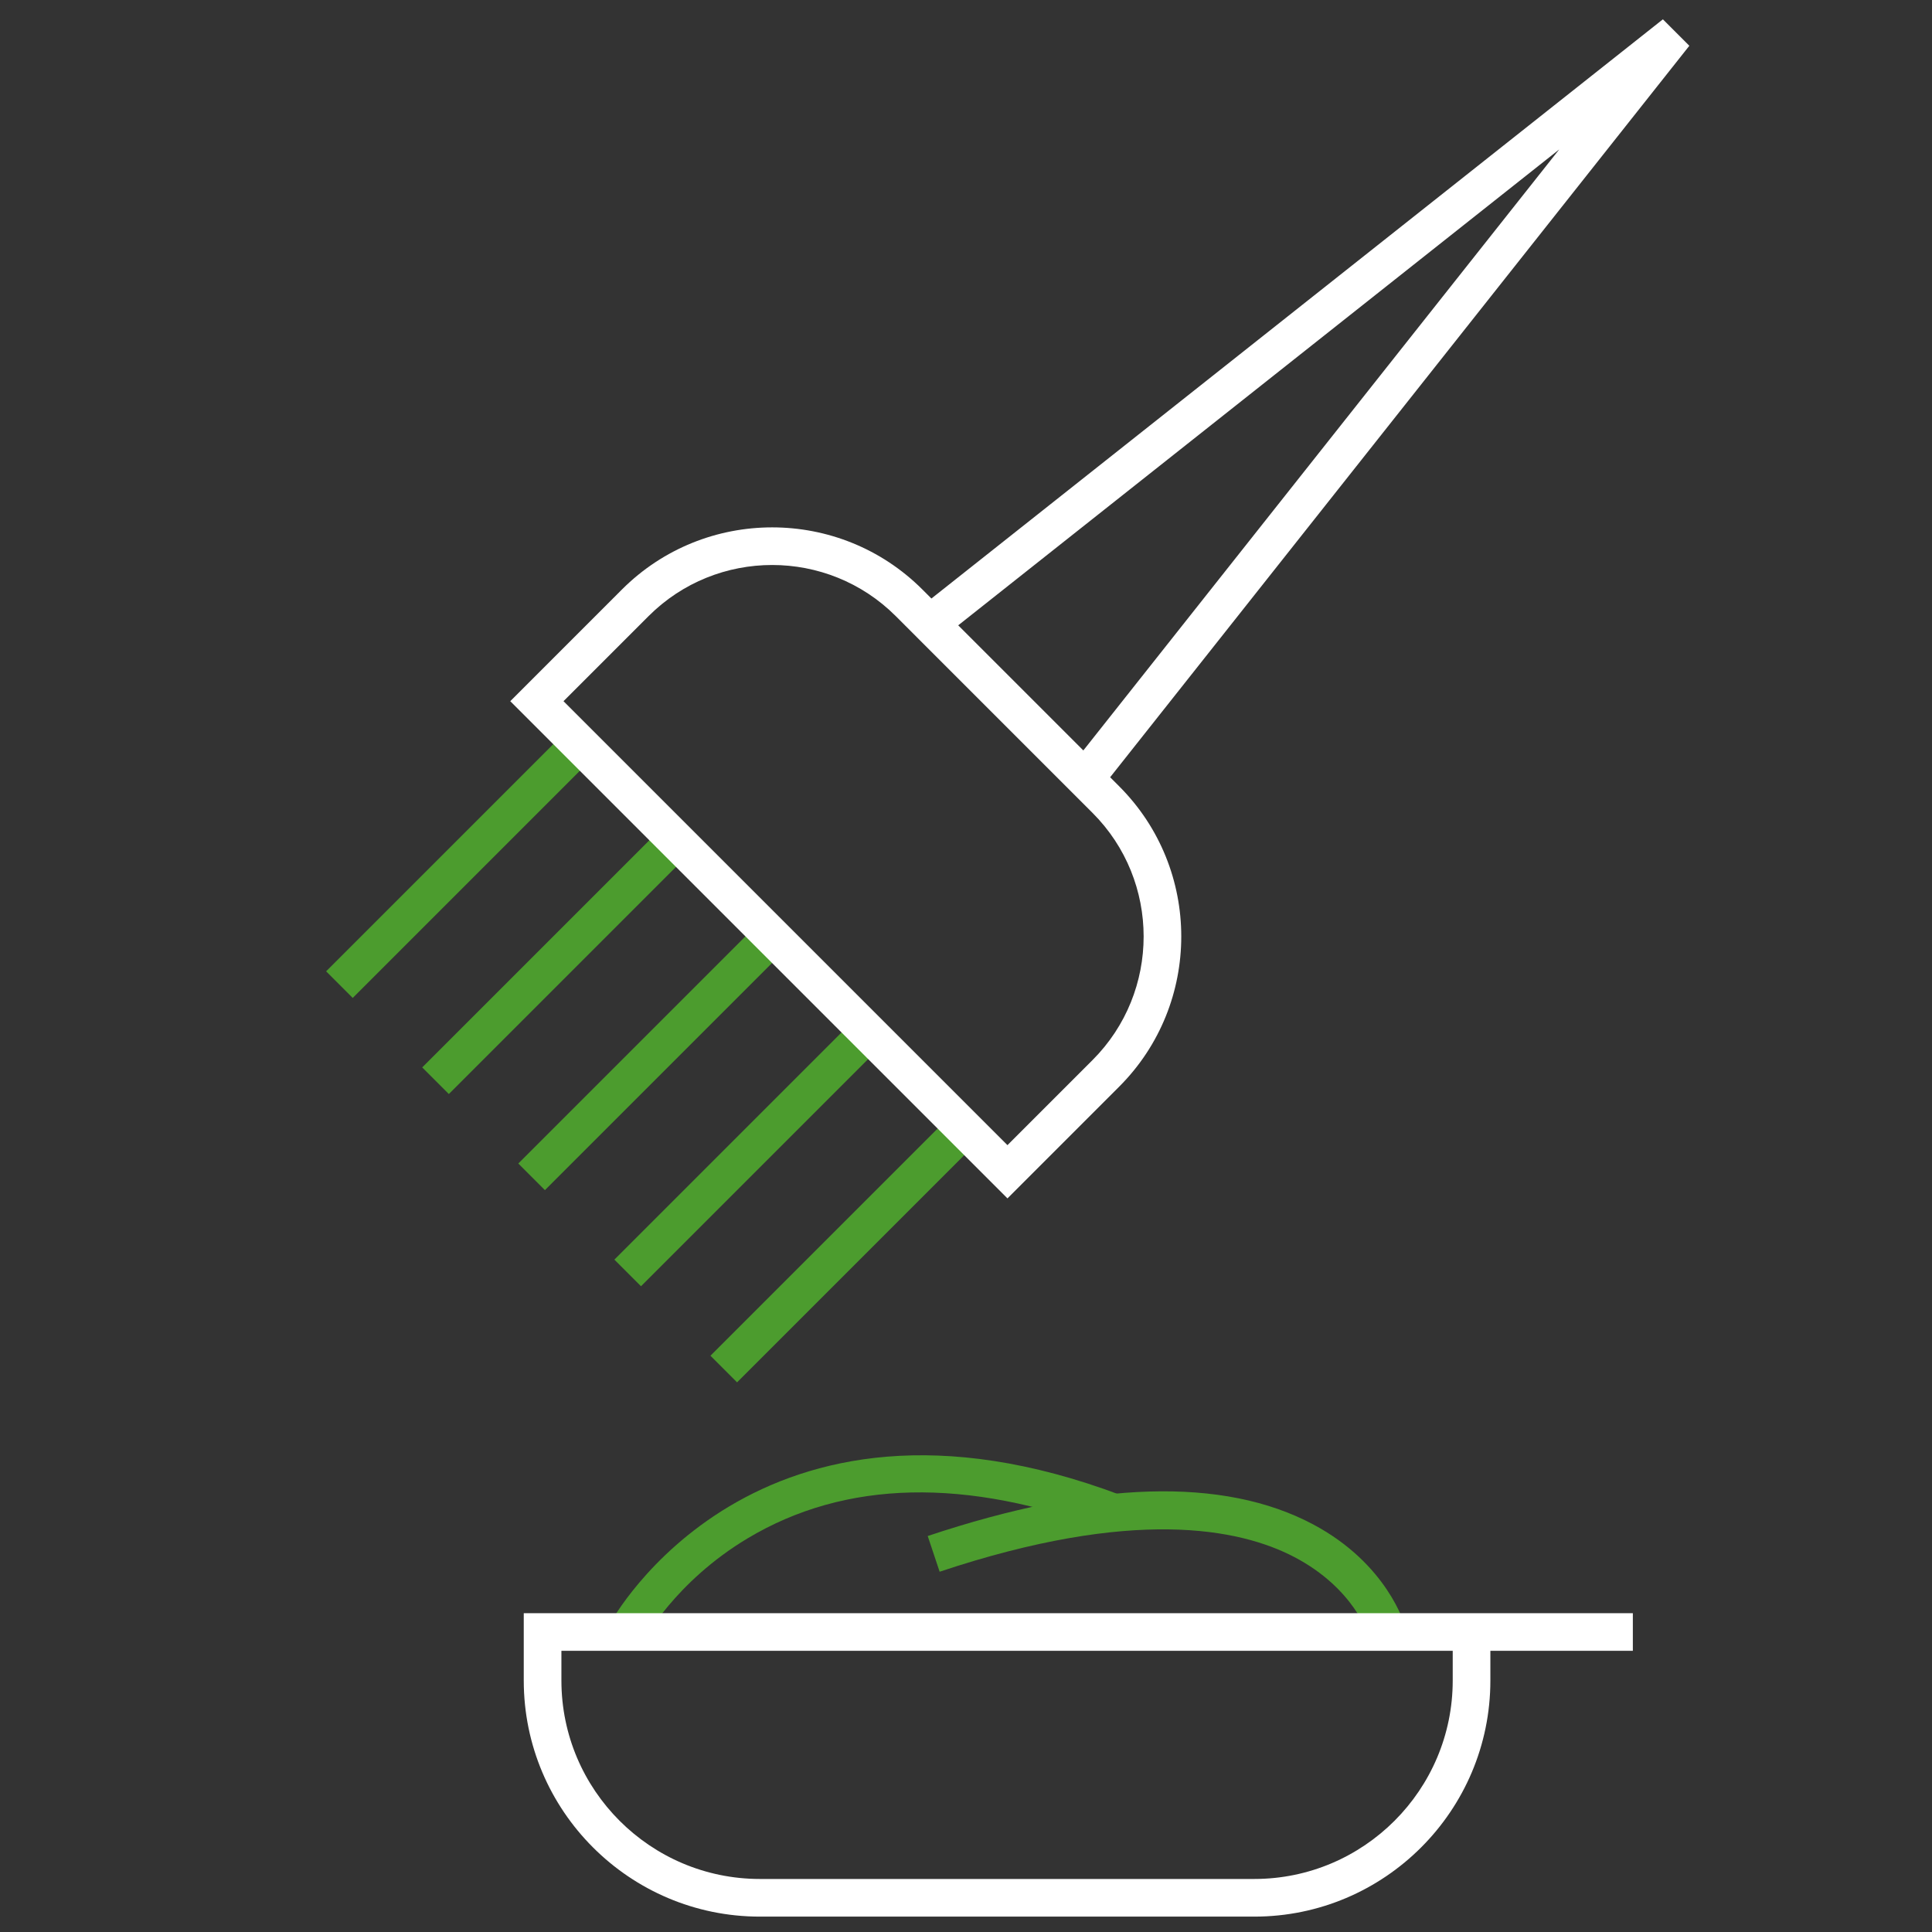
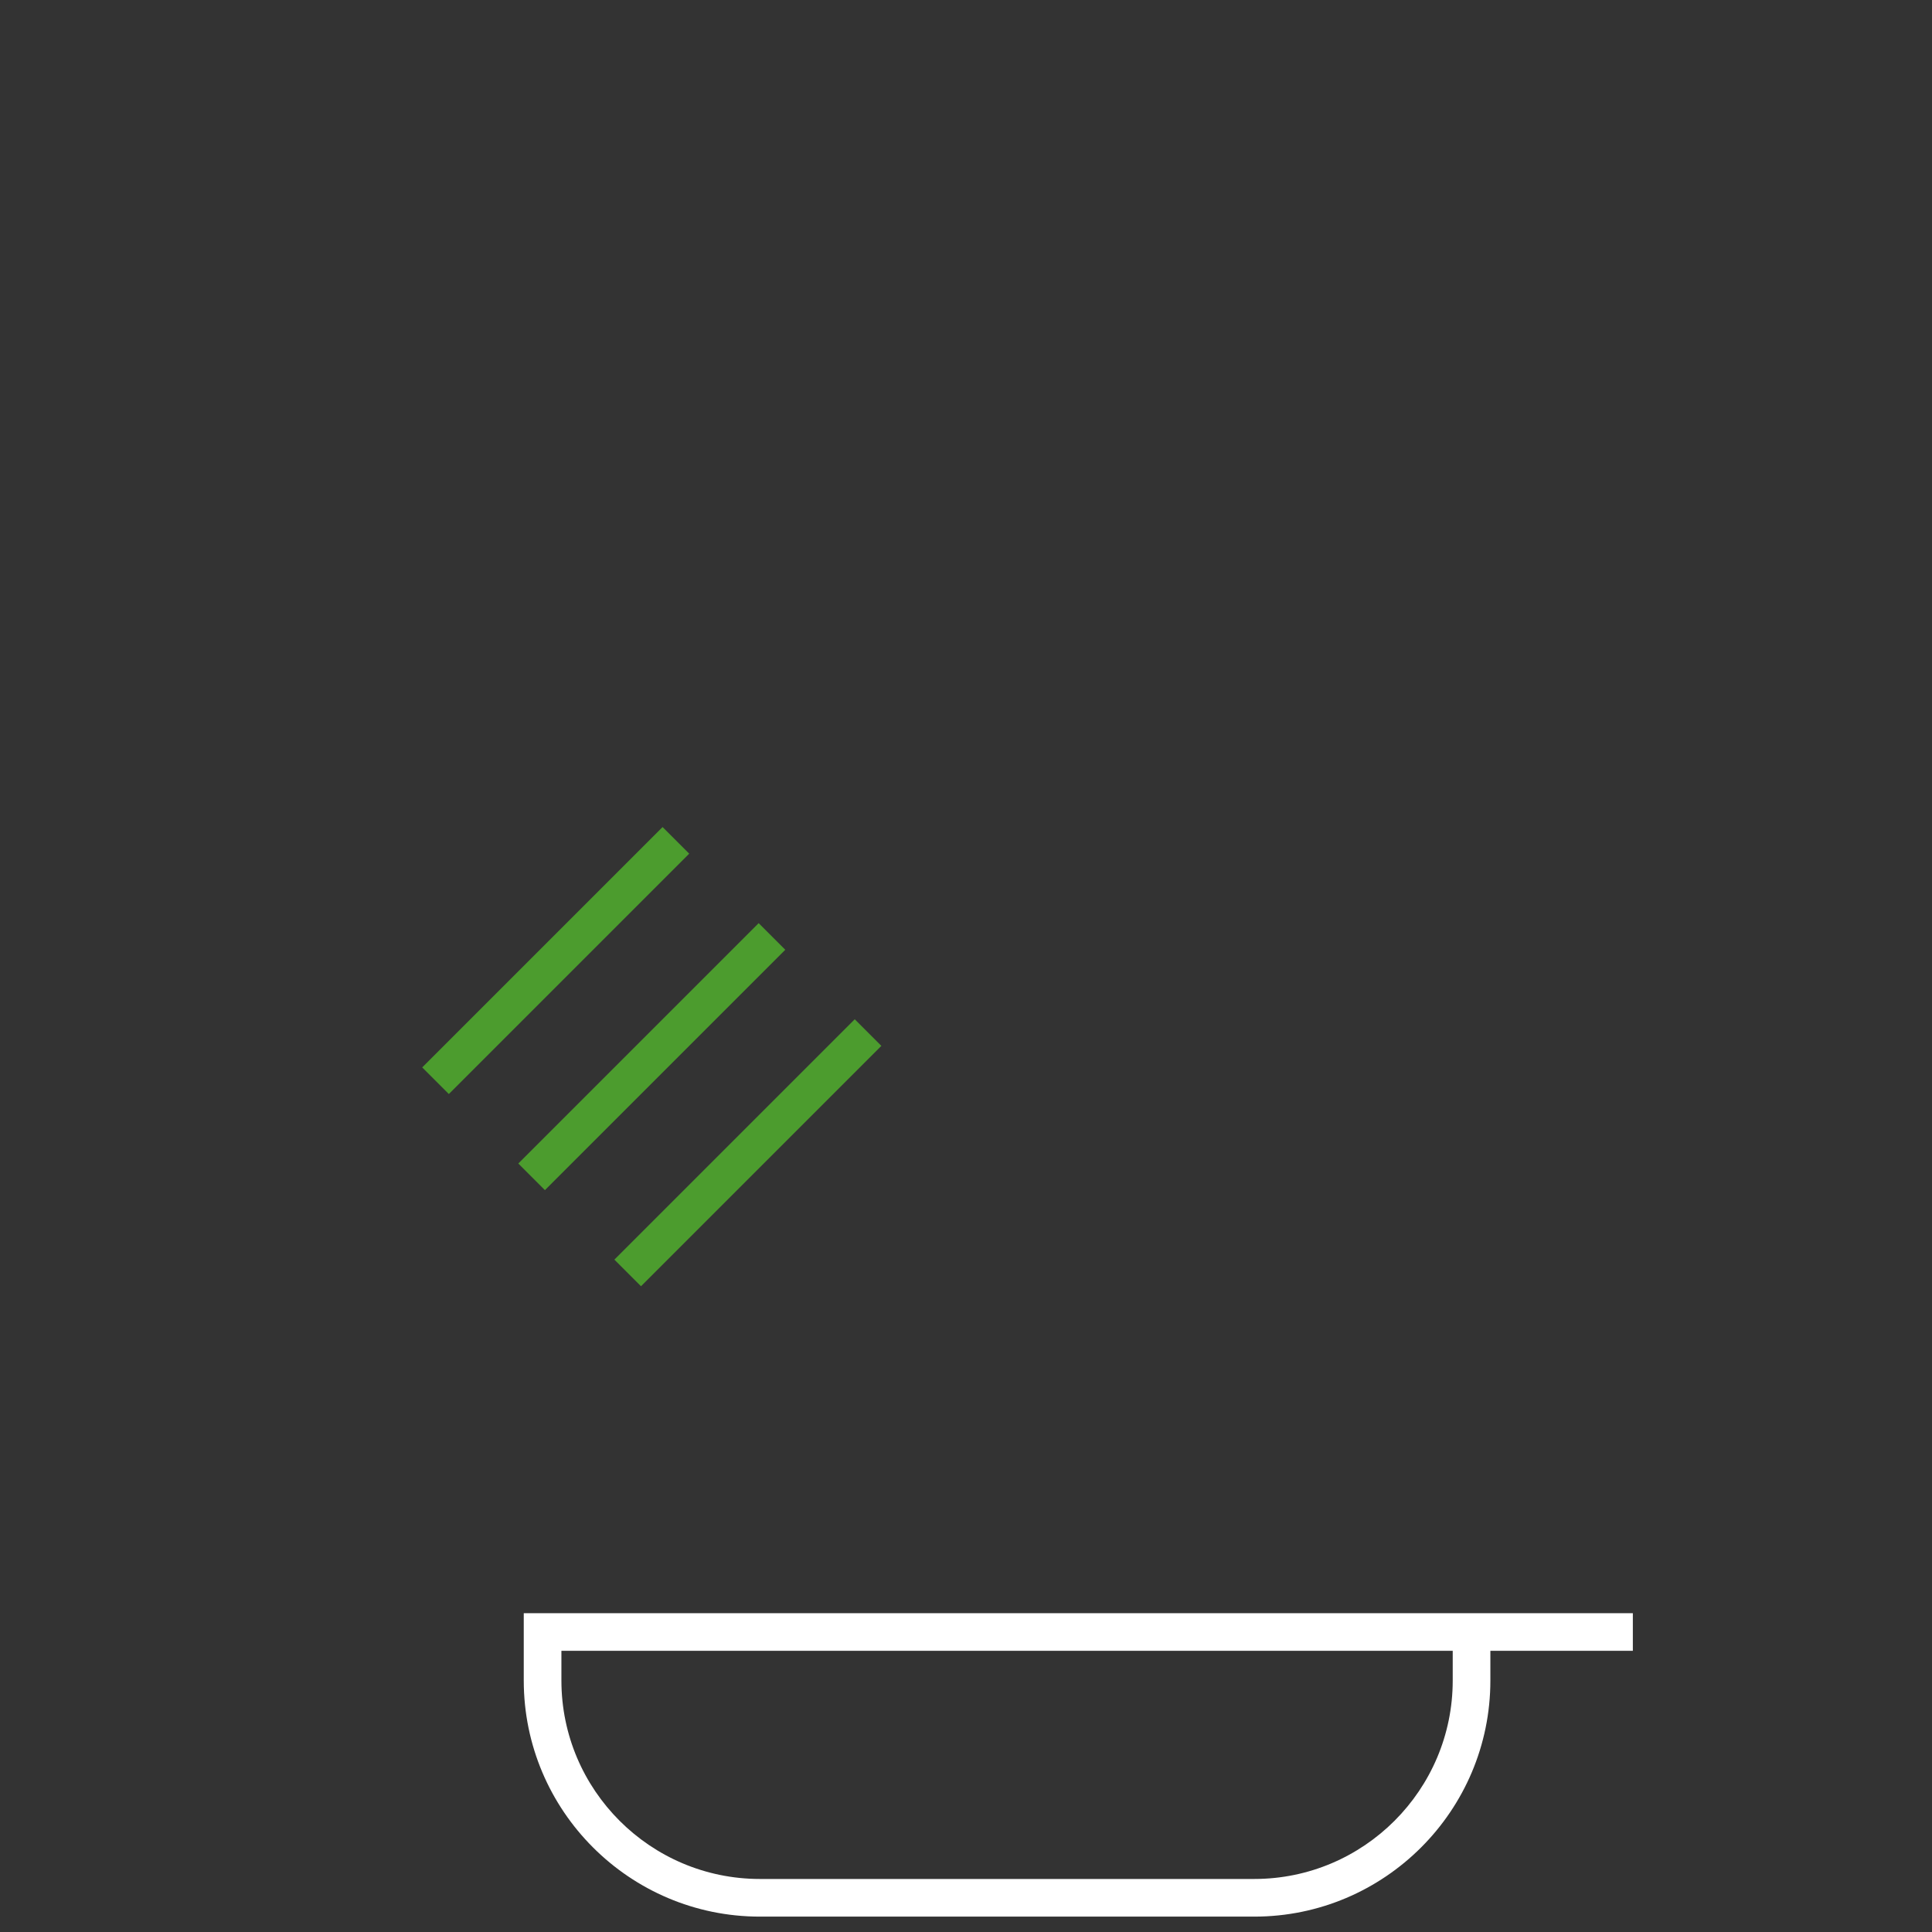
<svg xmlns="http://www.w3.org/2000/svg" version="1.1" x="0px" y="0px" viewBox="0 0 400 400" enable-background="new 0 0 400 400" xml:space="preserve">
  <rect x="0" y="0" width="400" height="400" fill="#333333" stroke="none" />
  <g id="Layer_2">
</g>
  <g id="Layer_1">
-     <rect x="59.993" y="175.084" transform="matrix(0.707 -0.707 0.707 0.707 -98.679 119.731)" fill="#4C9C2E" width="70.39" height="7.795" />
    <rect x="79.892" y="194.982" transform="matrix(0.707 -0.707 0.707 0.707 -106.921 139.629)" fill="#4C9C2E" width="70.39" height="7.795" />
    <rect x="99.788" y="214.879" transform="matrix(0.707 -0.707 0.707 0.707 -115.162 159.525)" fill="#4C9C2E" width="70.39" height="7.795" />
    <rect x="119.684" y="234.775" transform="matrix(0.707 -0.707 0.707 0.707 -123.404 179.422)" fill="#4C9C2E" width="70.39" height="7.795" />
-     <rect x="139.58" y="254.673" transform="matrix(0.707 -0.707 0.707 0.707 -131.646 199.319)" fill="#4C9C2E" width="70.393" height="7.795" />
-     <path fill="#FFFFFF" d="M229.842,160.921L349.759,9.476L344.284,4L192.839,123.917l-1.869-1.869   c-17.148-17.148-45.053-17.148-62.202,0l-23.124,23.126l102.94,102.94l23.124-23.126   c17.148-17.148,17.148-45.051,0-62.2L229.842,160.921z M322.821,30.938l-98.528,124.433l-25.904-25.905   L322.821,30.938z M226.197,219.476l-17.613,17.614l-91.917-91.917l17.613-17.614   c14.105-14.109,37.066-14.113,51.178,0l4.322,4.322l-0,0.002l32.094,32.094h0l4.322,4.322   C240.306,182.409,240.306,205.368,226.197,219.476z" />
-     <path fill="#4C9C2E" d="M283.464,338.952c-0.12-0.407-3.057-10.07-15.473-16.575   c-11.419-5.984-33.43-10.317-73.45,3.034l-2.467-7.396c34.407-11.476,61.269-12.28,79.833-2.387   c15.302,8.155,18.916,20.692,19.063,21.223L283.464,338.952z" />
-     <path fill="#4C9C2E" d="M133.242,339.704l-6.897-3.631c0.291-0.552,30.027-55.057,105.766-26.504l-2.752,7.293   c-29.262-11.033-54.366-10.477-74.609,1.656C139.796,327.479,133.306,339.582,133.242,339.704z" />
    <path fill="#FFFFFF" d="M338.064,333.99h-29.498H112.337h-3.898v13.949c0,26.952,21.927,48.877,48.879,48.877h102.371   c26.952,0,48.877-21.925,48.877-48.877v-6.153h29.498V333.99z M300.77,347.939c0,22.652-18.429,41.081-41.081,41.081   H157.317c-22.654,0-41.083-18.429-41.083-41.081v-6.153H300.77V347.939z" />
  </g>
</svg>